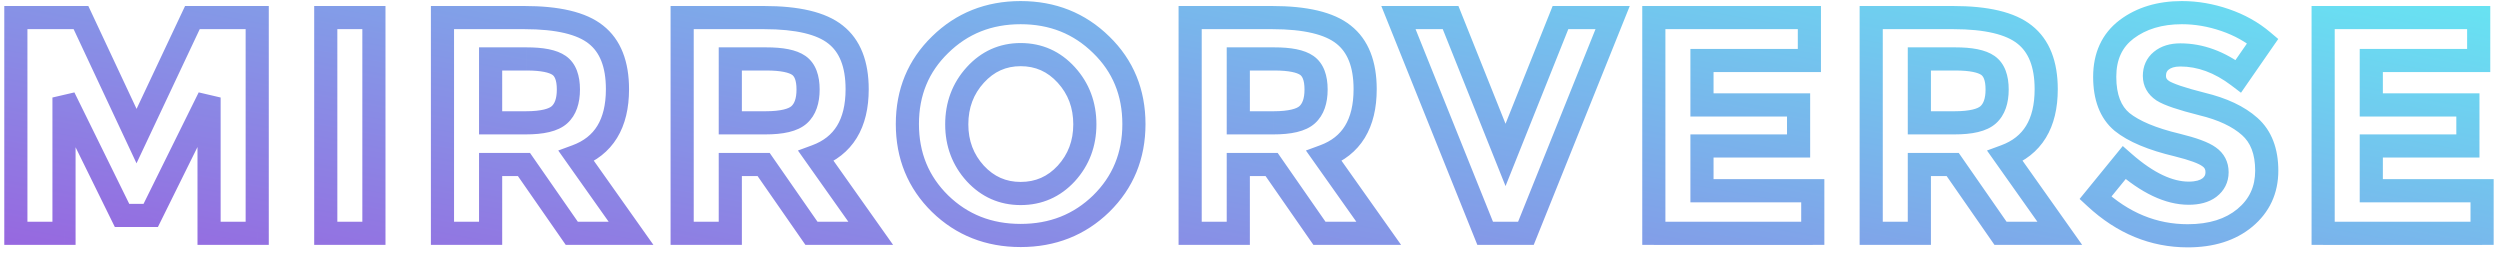
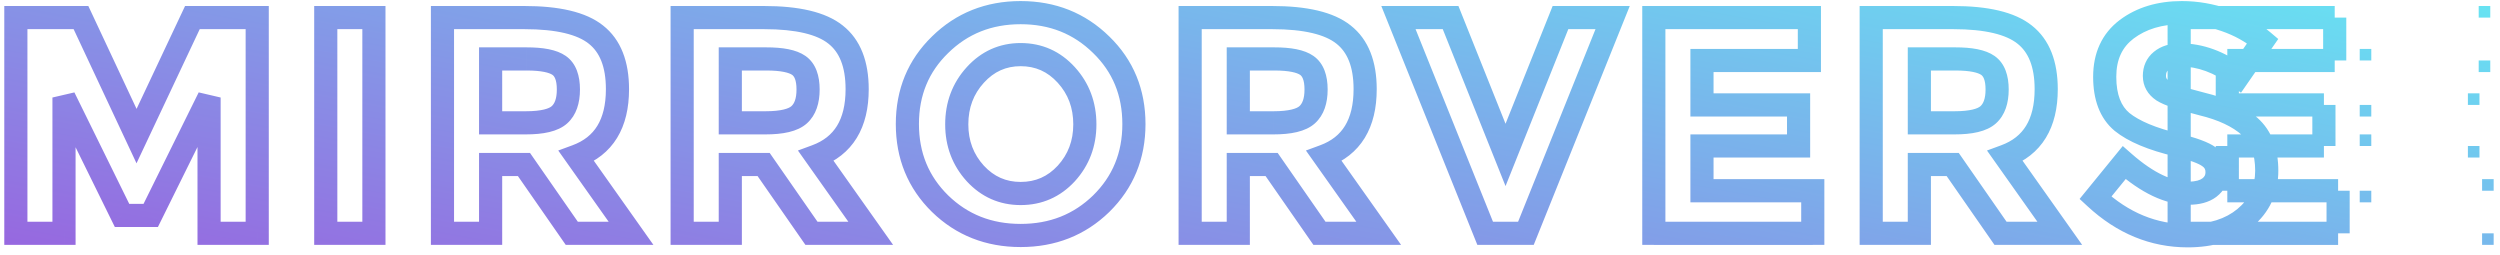
<svg xmlns="http://www.w3.org/2000/svg" width="324" height="33" viewBox="0 0 324 33" fill="none">
-   <path d="M27.095 12.638h1.5L25.751 11.973 27.095 12.638zm-7.56 15.28v1.5h.931L20.88 28.583 19.535 27.918zm-3.72.0L14.469 28.58 14.882 29.418h.934v-1.5zm-7.52-15.28 1.346-.662-2.846.662h1.5zm0 17.6v1.5h1.5v-1.5h-1.5zm-6.24.0H.555v1.5H2.055v-1.5zm0-27.96V.778H.555V2.278H2.055zm8.44.0 1.358-.637-.405-.863h-.954V2.278zm7.2 15.36L16.337 18.274l1.355 2.889 1.361-2.887L17.695 17.638zm7.24-15.36V.778H23.984L23.578 1.638l1.357.64zm8.4.0h1.5V.778h-1.5V2.278zm0 27.96v1.5h1.5v-1.5h-1.5zm-6.24.0h-1.5v1.5h1.5v-1.5zM25.751 11.973l-7.56 15.28 2.689 1.33 7.56-15.28-2.689-1.33zM19.535 26.418h-3.72v3h3.72v-3zM17.161 27.255l-7.52-15.28-2.692 1.325 7.52 15.28 2.692-1.325zM6.795 12.638v17.6h3v-17.6h-3zm1.5 16.1h-6.24v3h6.24v-3zm-4.74 1.5V2.278H.555V30.238H3.555zm-1.5-26.46H10.495V.778H2.055V3.778zm7.082-.863L16.337 18.274l2.716-1.273-7.2-15.36-2.716 1.273zM19.052 18.277l7.24-15.36-2.714-1.279-7.24 15.36 2.714 1.279zM24.935 3.778h8.4V.778h-8.4V3.778zm6.9-1.5V30.238h3V2.278h-3zm1.5 26.46h-6.24v3h6.24v-3zm-4.74 1.5v-17.6h-3v17.6h3zM42.219 2.278V.778h-1.5V2.278h1.5zm6.24.0h1.5V.778h-1.5V2.278zm0 27.96v1.5h1.5v-1.5h-1.5zm-6.24.0h-1.5v1.5h1.5v-1.5zm0-26.46h6.24V.778h-6.24V3.778zm4.74-1.5V30.238h3V2.278h-3zm1.5 26.46h-6.24v3h6.24v-3zm-4.74 1.5V2.278h-3V30.238h3zm30.985-10L74.186 18.83 72.349 19.507 73.48 21.105 74.704 20.238zm7.08 10v1.5h2.9L83.008 29.371 81.784 30.238zM74.104 30.238 72.873 31.094 73.32 31.738H74.104v-1.5zM67.904 21.318 69.136 20.462 68.688 19.818H67.904v1.5zM63.584 21.318v-1.5h-1.5v1.5h1.5zm0 8.92v1.5h1.5v-1.5h-1.5zm-6.24.0h-1.5v1.5h1.5v-1.5zm0-27.96V.778h-1.5V2.278h1.5zm19.88 2.2L76.289 5.651 76.298 5.657 77.224 4.478zm-4.72 10.4 1.001 1.117v0l-1.001-1.117zM72.464 8.478 73.325 7.249v0L72.464 8.478zM63.584 7.638v-1.5h-1.5v1.5h1.5zm0 8.28h-1.5v1.5h1.5v-1.5zm14.94-4.36C78.524 13.607 78.118 15.157 77.415 16.304 76.725 17.43 75.681 18.279 74.186 18.83l1.037 2.815C77.274 20.89 78.89 19.639 79.973 17.872 81.044 16.125 81.524 13.988 81.524 11.558h-3zm-5.044 9.547L80.56 31.105 83.008 29.371l-7.08-10L73.48 21.105zM81.784 28.738H74.104v3H81.784v-3zM75.336 29.382l-6.2-8.92L66.673 22.174l6.2 8.92L75.336 29.382zM67.904 19.818H63.584v3H67.904v-3zM62.084 21.318v8.92h3v-8.92h-3zm1.5 7.42h-6.24v3h6.24v-3zm-4.74 1.5V2.278h-3V30.238h3zm-1.5-26.46h10.6V.778h-10.6V3.778zm10.6.0c4.259.0 6.917.734 8.345 1.873l1.87-2.346C75.908 1.51 72.379.778 67.944.778V3.778zm8.353 1.879C77.68 6.744 78.524 8.583 78.524 11.558h3c0-3.532-1.023-6.413-3.373-8.259L76.298 5.657zM68.144 17.418C70.319 17.418 72.284 17.09 73.506 15.995L71.503 13.761C71.178 14.053 70.237 14.418 68.144 14.418v3zm5.361-1.423c1.209-1.084 1.659-2.668 1.659-4.397h-3C72.164 12.856 71.84 13.459 71.503 13.761l2.003 2.234zm1.659-4.397C75.164 9.87 74.711 8.219 73.325 7.249l-1.72 2.458C71.818 9.856 72.164 10.286 72.164 11.598h3zM73.325 7.249c-1.206-.844-3.017-1.111-5.06-1.111v3C70.221 9.138 71.21 9.431 71.604 9.707l1.72-2.458zM68.264 6.138H63.584v3H68.264v-3zM62.084 7.638V15.918h3V7.638h-3zm1.5 9.78h4.56v-3h-4.56v3zm42.183 2.82L105.248 18.83l-1.837.677L104.543 21.105 105.767 20.238zm7.08 10v1.5H115.747l-1.676-2.367L112.847 30.238zM105.167 30.238 103.935 31.094 104.383 31.738H105.167v-1.5zm-6.2-8.92L100.198 20.462 99.751 19.818H98.967v1.5zM94.647 21.318v-1.5h-1.5v1.5h1.5zm0 8.92v1.5h1.5v-1.5h-1.5zm-6.24.0h-1.5v1.5h1.5v-1.5zm0-27.96V.778h-1.5V2.278h1.5zm19.88 2.2L107.352 5.651 107.36 5.657 108.287 4.478zM103.567 14.878l1.001 1.117v0l-1.001-1.117zM103.527 8.478 104.387 7.249v0L103.527 8.478zM94.647 7.638v-1.5h-1.5v1.5h1.5zm0 8.28h-1.5v1.5h1.5v-1.5zm14.94-4.36C109.587 13.607 109.181 15.157 108.478 16.304 107.787 17.43 106.743 18.279 105.248 18.83L106.285 21.645C108.337 20.89 109.953 19.639 111.036 17.872 112.106 16.125 112.587 13.988 112.587 11.558h-3zm-5.044 9.547 7.08 10L114.071 29.371l-7.08-10L104.543 21.105zM112.847 28.738H105.167v3H112.847v-3zM106.398 29.382l-6.2-8.92L97.735 22.174l6.2 8.92L106.398 29.382zM98.967 19.818H94.647v3H98.967v-3zM93.147 21.318v8.92h3v-8.92h-3zm1.5 7.42h-6.24v3h6.24v-3zm-4.74 1.5V2.278h-3V30.238h3zm-1.5-26.46h10.6V.778h-10.6V3.778zm10.6.0C103.266 3.778 105.924 4.512 107.352 5.651L109.222 3.305C106.97 1.51 103.441.778 99.007.778V3.778zM107.36 5.657c1.383 1.086 2.227 2.926 2.227 5.901h3C112.587 8.026 111.564 5.145 109.214 3.298L107.36 5.657zM99.207 17.418C101.381 17.418 103.347 17.09 104.568 15.995l-2.003-2.234C102.24 14.053 101.299 14.418 99.207 14.418v3zm5.361-1.423C105.777 14.91 106.227 13.327 106.227 11.598h-3C103.227 12.856 102.903 13.459 102.565 13.761l2.003 2.234zM106.227 11.598C106.227 9.87 105.773 8.219 104.387 7.249l-1.72 2.458C102.88 9.856 103.227 10.286 103.227 11.598h3zm-1.84-4.349c-1.206-.844-3.017-1.111-5.06-1.111v3c1.957.0 2.945.293 3.34.569l1.72-2.458zM99.327 6.138H94.647v3H99.327v-3zM93.147 7.638V15.918h3V7.638h-3zm1.5 9.78h4.56v-3h-4.56v3zM138.196 9.718 137.086 10.727v0L138.196 9.718zm-11.8.0 1.11 1.009v0l-1.11-1.009zm0 12.76-1.11 1.009L125.294 23.495l1.102-1.017zm11.8.0 1.102 1.017L139.306 23.487 138.196 22.478zM142.716 26.398 143.761 27.474 143.766 27.468 142.716 26.398zm-20.88.0-1.051 1.071L120.791 27.474l1.045-1.076zm0-20.6 1.045 1.076L122.886 6.869l-1.05-1.071zm20.88.0L141.665 6.869 141.671 6.874 142.716 5.798zM142.096 16.118C142.096 13.26 141.171 10.761 139.306 8.709l-2.22 2.018C138.421 12.195 139.096 13.962 139.096 16.118h3zM139.306 8.709C137.426 6.641 135.052 5.578 132.276 5.578v3C134.193 8.578 135.766 9.275 137.086 10.727l2.22-2.018zm-7.03-3.131C129.521 5.578 127.162 6.645 125.286 8.709l2.22 2.018C128.83 9.271 130.39 8.578 132.276 8.578v-3zM125.286 8.709C123.421 10.761 122.496 13.26 122.496 16.118h3C125.496 13.962 126.171 12.195 127.506 10.727l-2.22-2.018zM122.496 16.118C122.496 18.953 123.423 21.438 125.286 23.487l2.22-2.018C126.168 19.998 125.496 18.242 125.496 16.118h-3zm2.798 7.377C127.172 25.53 129.529 26.578 132.276 26.578v-3C130.382 23.578 128.82 22.892 127.498 21.46L125.294 23.495zM132.276 26.578C135.044 26.578 137.416 25.534 139.298 23.495L137.094 21.46C135.776 22.888 134.201 23.578 132.276 23.578v3zm7.03-3.091C141.168 21.438 142.096 18.953 142.096 16.118h-3C139.096 18.242 138.423 19.998 137.086 21.469l2.22 2.018zM141.671 25.322C139.139 27.782 136.04 29.018 132.276 29.018v3C136.778 32.018 140.64 30.507 143.761 27.474l-2.09-2.152zM132.276 29.018C128.512 29.018 125.413 27.782 122.881 25.322l-2.09 2.152C123.912 30.507 127.773 32.018 132.276 32.018v-3zM122.886 25.327C120.359 22.847 119.096 19.798 119.096 16.078h-3c0 4.493 1.563 8.324 4.689 11.391l2.101-2.141zM119.096 16.078C119.096 12.357 120.359 9.325 122.881 6.874l-2.09-2.152C117.66 7.764 116.096 11.585 116.096 16.078h3zM122.886 6.869C125.419 4.383 128.516 3.138 132.276 3.138V.138C127.769.138 123.906 1.665 120.785 4.727l2.101 2.141zM132.276 3.138C136.035 3.138 139.132 4.383 141.665 6.869l2.101-2.141c-3.12-3.062-6.983-4.589-11.49-4.589V3.138zM141.671 6.874C144.193 9.325 145.456 12.357 145.456 16.078h3C148.456 11.585 146.892 7.764 143.761 4.722l-2.09 2.152zm3.785 9.204c0 3.721-1.263 6.769-3.791 9.249l2.101 2.141c3.126-3.067 4.69-6.898 4.69-11.391h-3zm26.147 4.16L171.084 18.83 169.247 19.507 170.379 21.105 171.603 20.238zM178.683 30.238v1.5H181.583L179.907 29.371 178.683 30.238zM171.003 30.238 169.771 31.094 170.219 31.738H171.003v-1.5zM164.803 21.318 166.034 20.462 165.587 19.818H164.803v1.5zM160.483 21.318v-1.5h-1.5v1.5h1.5zm0 8.92v1.5h1.5v-1.5h-1.5zM154.243 30.238h-1.5v1.5h1.5v-1.5zm0-27.96V.778h-1.5V2.278h1.5zm19.88 2.2L173.188 5.651 173.196 5.657 174.123 4.478zm-4.72 10.4 1.001 1.117v0l-1.001-1.117zM169.363 8.478 170.223 7.249v0L169.363 8.478zM160.483 7.638v-1.5h-1.5v1.5h1.5zm0 8.28h-1.5v1.5h1.5v-1.5zm14.94-4.36C175.423 13.607 175.017 15.157 174.314 16.304 173.623 17.43 172.579 18.279 171.084 18.83L172.121 21.645C174.173 20.89 175.789 19.639 176.872 17.872 177.942 16.125 178.423 13.988 178.423 11.558h-3zM170.379 21.105 177.459 31.105 179.907 29.371 172.827 19.371 170.379 21.105zm8.304 7.633H171.003v3H178.683v-3zM172.234 29.382 166.034 20.462 163.571 22.174 169.771 31.094 172.234 29.382zM164.803 19.818H160.483v3H164.803v-3zM158.983 21.318v8.92h3v-8.92h-3zm1.5 7.42H154.243v3H160.483v-3zM155.743 30.238V2.278h-3V30.238h3zm-1.5-26.46h10.6V.778h-10.6V3.778zm10.6.0c4.259.0 6.916.734 8.345 1.873l1.87-2.346C172.806 1.51 169.277.778 164.843.778V3.778zM173.196 5.657C174.579 6.744 175.423 8.583 175.423 11.558h3c0-3.532-1.023-6.413-3.374-8.259L173.196 5.657zM165.043 17.418C167.217 17.418 169.183 17.09 170.404 15.995L168.401 13.761C168.076 14.053 167.135 14.418 165.043 14.418v3zM170.404 15.995C171.613 14.91 172.063 13.327 172.063 11.598h-3C169.063 12.856 168.739 13.459 168.401 13.761L170.404 15.995zM172.063 11.598C172.063 9.87 171.609 8.219 170.223 7.249L168.503 9.707C168.716 9.856 169.063 10.286 169.063 11.598h3zM170.223 7.249C169.017 6.405 167.206 6.138 165.163 6.138v3C167.12 9.138 168.108 9.431 168.503 9.707L170.223 7.249zm-5.06-1.111H160.483v3H165.163v-3zM158.983 7.638V15.918h3V7.638h-3zm1.5 9.78h4.56v-3h-4.56v3zm34.634 2.66L193.725 20.635l1.392 3.482 1.393-3.482L195.117 20.078zm7.12-17.8V.778H201.222L200.845 1.721l1.392.557zM208.997 2.278l1.392.559L211.217.778h-2.22V2.278zM197.757 30.238v1.5H198.771L199.149 30.797l-1.392-.559zm-5.28.0L191.086 30.797 191.464 31.738H192.477v-1.5zM181.237 2.278V.778H179.018L179.846 2.837 181.237 2.278zM187.997 2.278 189.39 1.721 189.013.778H187.997V2.278zM196.51 20.635l7.12-17.8-2.785-1.114-7.12 17.8 2.785 1.114zm5.727-16.857H208.997V.778H202.237V3.778zm5.369-2.059-11.24 27.96L199.149 30.797l11.24-27.96L207.606 1.718zM197.757 28.738h-5.28v3h5.28v-3zM193.869 29.678l-11.24-27.96L179.846 2.837l11.24 27.96L193.869 29.678zM181.237 3.778H187.997V.778H181.237V3.778zm5.368-.943 7.12 17.8 2.785-1.114-7.12-17.8-2.785 1.114zm47.891-.557h1.5V.778h-1.5V2.278zm0 5.56v1.5h1.5v-1.5h-1.5zm-13.92.0v-1.5h-1.5v1.5h1.5zm0 5.76h-1.5v1.5h1.5v-1.5zm12.52.0h1.5v-1.5h-1.5v1.5zm0 5.32v1.5h1.5v-1.5h-1.5zm-12.52.0v-1.5h-1.5v1.5h1.5zm0 5.8h-1.5v1.5h1.5v-1.5zm14.36.0h1.5v-1.5h-1.5v1.5zm0 5.52v1.5h1.5v-1.5h-1.5zm-20.6.0h-1.5v1.5h1.5v-1.5zm0-27.96V.778h-1.5V2.278h1.5zm18.66.0v5.56h3v-5.56h-3zm1.5 4.06h-13.92v3h13.92v-3zm-15.42 1.5V13.598h3V7.838h-3zm1.5 7.26h12.52v-3h-12.52v3zm11.02-1.5v5.32h3v-5.32h-3zm1.5 3.82h-12.52v3h12.52v-3zm-14.02 1.5v5.8h3v-5.8h-3zm1.5 7.3h14.36v-3h-14.36v3zm12.86-1.5v5.52h3v-5.52h-3zm1.5 4.02h-20.6v3h20.6v-3zm-19.1 1.5V2.278h-3V30.238h3zm-1.5-26.46h20.16V.778h-20.16V3.778zM259.868 20.238 259.35 18.83 257.513 19.507 258.644 21.105 259.868 20.238zM266.948 30.238v1.5H269.848L268.173 29.371 266.948 30.238zM259.268 30.238 258.037 31.094 258.484 31.738H259.268v-1.5zM253.068 21.318 254.3 20.462 253.853 19.818H253.068v1.5zM248.748 21.318v-1.5h-1.5v1.5h1.5zm0 8.92v1.5h1.5v-1.5h-1.5zM242.508 30.238h-1.5v1.5h1.5v-1.5zm0-27.96V.778h-1.5V2.278h1.5zm19.88 2.2L261.453 5.651 261.462 5.657 262.388 4.478zM257.668 14.878 258.67 15.995v0L257.668 14.878zM257.628 8.478 258.489 7.249v0L257.628 8.478zM248.748 7.638v-1.5h-1.5v1.5h1.5zm0 8.28h-1.5v1.5h1.5v-1.5zm14.94-4.36C263.688 13.607 263.282 15.157 262.579 16.304 261.889 17.43 260.845 18.279 259.35 18.83L260.387 21.645C262.438 20.89 264.054 19.639 265.137 17.872 266.208 16.125 266.688 13.988 266.688 11.558h-3zM258.644 21.105 265.724 31.105 268.173 29.371 261.093 19.371 258.644 21.105zM266.948 28.738H259.268v3H266.948v-3zM260.5 29.382 254.3 20.462 251.837 22.174 258.037 31.094 260.5 29.382zM253.068 19.818H248.748v3H253.068v-3zM247.248 21.318v8.92h3v-8.92h-3zm1.5 7.42H242.508v3H248.748v-3zM244.008 30.238V2.278h-3V30.238h3zm-1.5-26.46h10.6V.778h-10.6V3.778zm10.6.0C257.367 3.778 260.025 4.512 261.453 5.651l1.87-2.346C261.072 1.51 257.543.778 253.108.778V3.778zM261.462 5.657C262.844 6.744 263.688 8.583 263.688 11.558h3C266.688 8.026 265.666 5.145 263.315 3.298L261.462 5.657zM253.308 17.418C255.483 17.418 257.448 17.09 258.67 15.995L256.667 13.761C256.342 14.053 255.401 14.418 253.308 14.418v3zM258.67 15.995C259.879 14.91 260.328 13.327 260.328 11.598h-3C257.328 12.856 257.004 13.459 256.667 13.761L258.67 15.995zM260.328 11.598C260.328 9.87 259.875 8.219 258.489 7.249l-1.721 2.458C256.982 9.856 257.328 10.286 257.328 11.598h3zm-1.839-4.349C257.283 6.405 255.471 6.138 253.428 6.138v3C255.385 9.138 256.374 9.431 256.768 9.707l1.721-2.458zM253.428 6.138H248.748v3H253.428v-3zM247.248 7.638V15.918h3V7.638h-3zm1.5 9.78h4.56v-3h-4.56v3zm31.343-9.54L281.041 9.039 281.046 9.034 280.091 7.878zM280.291 11.758 279.459 13.006 279.469 13.013 279.48 13.02 280.291 11.758zM285.371 13.478 285.004 14.932 285.012 14.934 285.021 14.936 285.371 13.478zM291.571 16.398 290.573 17.518 291.571 16.398zM290.931 28.238 291.888 29.393 291.89 29.392 290.931 28.238zm-19.36-2.6L270.409 24.69 269.517 25.782 270.552 26.739 271.571 25.638zM275.291 21.078l.988-1.128L275.111 18.926 274.129 20.13 275.291 21.078zm11.04 3.24L287.231 25.518 287.238 25.512 286.331 24.318zM286.291 20.318 285.406 21.529 285.421 21.54 285.437 21.551 286.291 20.318zm-4.12-1.52L282.53 17.341 282.518 17.338 282.171 18.798zM275.011 15.798 274.047 16.947 274.058 16.956 274.069 16.965 275.011 15.798zM275.611 3.798 274.711 2.598 274.703 2.604 275.611 3.798zm12.76-1.2L288.857 1.179 288.371 2.598zm4.88 2.72L294.484 6.172 295.26 5.053 294.22 4.173 293.251 5.318zM290.091 9.878 289.185 11.073 290.432 12.019 291.324 10.732 290.091 9.878zM282.571 5.618C281.291 5.618 280.091 5.932 279.136 6.721L281.046 9.034C281.318 8.81 281.771 8.618 282.571 8.618v-3zM279.141 6.717C278.172 7.51 277.711 8.608 277.711 9.838h3C280.711 9.415 280.837 9.206 281.041 9.039L279.141 6.717zM277.711 9.838C277.711 11.186 278.362 12.275 279.459 13.006L281.123 10.51C280.78 10.281 280.711 10.09 280.711 9.838h-3zM279.48 13.02C280.014 13.363 280.769 13.674 281.64 13.969 282.538 14.273 283.663 14.594 285.004 14.932L285.738 12.023C284.439 11.695 283.397 11.396 282.602 11.127 281.779 10.848 281.314 10.632 281.102 10.496L279.48 13.02zm5.541 1.917C287.537 15.54 289.35 16.428 290.573 17.518L292.569 15.278C290.859 13.754 288.538 12.695 285.721 12.019L285.021 14.936zM290.573 17.518C291.637 18.465 292.271 19.913 292.271 22.118h3c0-2.808-.833-5.174-2.702-6.84L290.573 17.518zM292.271 22.118C292.271 24.188 291.515 25.802 289.972 27.084L291.89 29.392C294.133 27.527 295.271 25.061 295.271 22.118h-3zM289.974 27.083C288.441 28.353 286.343 29.058 283.531 29.058v3C286.852 32.058 289.687 31.216 291.888 29.393L289.974 27.083zM283.531 29.058C279.518 29.058 275.886 27.586 272.589 24.537L270.552 26.739C274.349 30.25 278.691 32.058 283.531 32.058v-3zM272.733 26.586 276.453 22.026 274.129 20.13 270.409 24.69 272.733 26.586zM274.302 22.206C277.442 24.957 280.57 26.538 283.651 26.538v-3C281.612 23.538 279.166 22.479 276.279 19.95L274.302 22.206zM283.651 26.538C284.986 26.538 286.24 26.261 287.231 25.518L285.431 23.118C285.142 23.335 284.609 23.538 283.651 23.538v3zM287.238 25.512C288.273 24.726 288.831 23.62 288.831 22.318h-3C285.831 22.669 285.722 22.896 285.423 23.124l1.815 2.388zM288.831 22.318C288.831 20.979 288.248 19.849 287.145 19.084L285.437 21.551C285.72 21.747 285.831 21.95 285.831 22.318h3zM287.176 19.107C286.217 18.406 284.574 17.846 282.53 17.341L281.812 20.254C283.874 20.763 284.978 21.216 285.406 21.529L287.176 19.107zM282.518 17.338C279.348 16.585 277.216 15.65 275.953 14.63L274.069 16.965C275.845 18.399 278.487 19.464 281.824 20.257L282.518 17.338zM275.975 14.649C274.931 13.772 274.271 12.32 274.271 9.958h-3C271.271 12.875 272.104 15.317 274.047 16.947l1.928-2.298zM274.271 9.958C274.271 7.695 275.047 6.111 276.519 4.992L274.703 2.604C272.388 4.365 271.271 6.887 271.271 9.958h3zM276.511 4.998C278.125 3.787 280.179 3.138 282.771 3.138V.138C279.656.138 276.937.928 274.711 2.598L276.511 4.998zM282.771 3.138C284.463 3.138 286.165 3.427 287.884 4.017L288.857 1.179C286.843.488 284.812.138 282.771.138V3.138zm5.113.879C289.59 4.601 291.049 5.42 292.282 6.463L294.22 4.173C292.679 2.869 290.885 1.874 288.857 1.179L287.884 4.017zM292.018 4.463 288.858 9.023 291.324 10.732 294.484 6.172 292.018 4.463zM290.997 8.683C288.358 6.681 285.54 5.618 282.571 5.618v3C284.775 8.618 286.971 9.394 289.185 11.073L290.997 8.683zm30.242-6.405h1.5V.778h-1.5V2.278zm0 5.56v1.5h1.5v-1.5h-1.5zm-13.92.0v-1.5h-1.5v1.5h1.5zm0 5.76h-1.5v1.5h1.5v-1.5zm12.52.0h1.5v-1.5h-1.5v1.5zm0 5.32v1.5h1.5v-1.5h-1.5zm-12.52.0v-1.5h-1.5v1.5h1.5zm0 5.8h-1.5v1.5h1.5v-1.5zm14.36.0h1.5v-1.5h-1.5v1.5zm0 5.52v1.5h1.5v-1.5h-1.5zm-20.6.0h-1.5v1.5h1.5v-1.5zm0-27.96V.778h-1.5V2.278h1.5zm18.66.0v5.56h3v-5.56h-3zm1.5 4.06h-13.92v3h13.92v-3zm-15.42 1.5V13.598h3V7.838h-3zm1.5 7.26h12.52v-3h-12.52v3zm11.02-1.5v5.32h3v-5.32h-3zm1.5 3.82h-12.52v3h12.52v-3zm-14.02 1.5v5.8h3v-5.8h-3zm1.5 7.3h14.36v-3h-14.36v3zm12.86-1.5v5.52h3v-5.52h-3zm1.5 4.02h-20.6v3h20.6v-3zm-19.1 1.5V2.278h-3V30.238h3zm-1.5-26.46h20.16V.778h-20.16V3.778z" fill="url(#paint0_linear)" />
+   <path d="M27.095 12.638h1.5L25.751 11.973 27.095 12.638zm-7.56 15.28v1.5h.931L20.88 28.583 19.535 27.918zm-3.72.0L14.469 28.58 14.882 29.418h.934v-1.5zm-7.52-15.28 1.346-.662-2.846.662h1.5zm0 17.6v1.5h1.5v-1.5h-1.5zm-6.24.0H.555v1.5H2.055v-1.5zm0-27.96V.778H.555V2.278H2.055zm8.44.0 1.358-.637-.405-.863h-.954V2.278zm7.2 15.36L16.337 18.274l1.355 2.889 1.361-2.887L17.695 17.638zm7.24-15.36V.778H23.984L23.578 1.638l1.357.64zm8.4.0h1.5V.778h-1.5V2.278zm0 27.96v1.5h1.5v-1.5h-1.5zm-6.24.0h-1.5v1.5h1.5v-1.5zM25.751 11.973l-7.56 15.28 2.689 1.33 7.56-15.28-2.689-1.33zM19.535 26.418h-3.72v3h3.72v-3zM17.161 27.255l-7.52-15.28-2.692 1.325 7.52 15.28 2.692-1.325zM6.795 12.638v17.6h3v-17.6h-3zm1.5 16.1h-6.24v3h6.24v-3zm-4.74 1.5V2.278H.555V30.238H3.555zm-1.5-26.46H10.495V.778H2.055V3.778zm7.082-.863L16.337 18.274l2.716-1.273-7.2-15.36-2.716 1.273zM19.052 18.277l7.24-15.36-2.714-1.279-7.24 15.36 2.714 1.279zM24.935 3.778h8.4V.778h-8.4V3.778zm6.9-1.5V30.238h3V2.278h-3zm1.5 26.46h-6.24v3h6.24v-3zm-4.74 1.5v-17.6h-3v17.6h3zM42.219 2.278V.778h-1.5V2.278h1.5zm6.24.0h1.5V.778h-1.5V2.278zm0 27.96v1.5h1.5v-1.5h-1.5zm-6.24.0h-1.5v1.5h1.5v-1.5zm0-26.46h6.24V.778h-6.24V3.778zm4.74-1.5V30.238h3V2.278h-3zm1.5 26.46h-6.24v3h6.24v-3zm-4.74 1.5V2.278h-3V30.238h3zm30.985-10L74.186 18.83 72.349 19.507 73.48 21.105 74.704 20.238zm7.08 10v1.5h2.9L83.008 29.371 81.784 30.238zM74.104 30.238 72.873 31.094 73.32 31.738H74.104v-1.5zM67.904 21.318 69.136 20.462 68.688 19.818H67.904v1.5zM63.584 21.318v-1.5h-1.5v1.5h1.5zm0 8.92v1.5h1.5v-1.5h-1.5zm-6.24.0h-1.5v1.5h1.5v-1.5zm0-27.96V.778h-1.5V2.278h1.5zm19.88 2.2L76.289 5.651 76.298 5.657 77.224 4.478zm-4.72 10.4 1.001 1.117v0l-1.001-1.117zM72.464 8.478 73.325 7.249v0L72.464 8.478zM63.584 7.638v-1.5h-1.5v1.5h1.5zm0 8.28h-1.5v1.5h1.5v-1.5zm14.94-4.36C78.524 13.607 78.118 15.157 77.415 16.304 76.725 17.43 75.681 18.279 74.186 18.83l1.037 2.815C77.274 20.89 78.89 19.639 79.973 17.872 81.044 16.125 81.524 13.988 81.524 11.558h-3zm-5.044 9.547L80.56 31.105 83.008 29.371l-7.08-10L73.48 21.105zM81.784 28.738H74.104v3H81.784v-3zM75.336 29.382l-6.2-8.92L66.673 22.174l6.2 8.92L75.336 29.382zM67.904 19.818H63.584v3H67.904v-3zM62.084 21.318v8.92h3v-8.92h-3zm1.5 7.42h-6.24v3h6.24v-3zm-4.74 1.5V2.278h-3V30.238h3zm-1.5-26.46h10.6V.778h-10.6V3.778zm10.6.0c4.259.0 6.917.734 8.345 1.873l1.87-2.346C75.908 1.51 72.379.778 67.944.778V3.778zm8.353 1.879C77.68 6.744 78.524 8.583 78.524 11.558h3c0-3.532-1.023-6.413-3.373-8.259L76.298 5.657zM68.144 17.418C70.319 17.418 72.284 17.09 73.506 15.995L71.503 13.761C71.178 14.053 70.237 14.418 68.144 14.418v3zm5.361-1.423c1.209-1.084 1.659-2.668 1.659-4.397h-3C72.164 12.856 71.84 13.459 71.503 13.761l2.003 2.234zm1.659-4.397C75.164 9.87 74.711 8.219 73.325 7.249l-1.72 2.458C71.818 9.856 72.164 10.286 72.164 11.598h3zM73.325 7.249c-1.206-.844-3.017-1.111-5.06-1.111v3C70.221 9.138 71.21 9.431 71.604 9.707l1.72-2.458zM68.264 6.138H63.584v3H68.264v-3zM62.084 7.638V15.918h3V7.638h-3zm1.5 9.78h4.56v-3h-4.56v3zm42.183 2.82L105.248 18.83l-1.837.677L104.543 21.105 105.767 20.238zm7.08 10v1.5H115.747l-1.676-2.367L112.847 30.238zM105.167 30.238 103.935 31.094 104.383 31.738H105.167v-1.5zm-6.2-8.92L100.198 20.462 99.751 19.818H98.967v1.5zM94.647 21.318v-1.5h-1.5v1.5h1.5zm0 8.92v1.5h1.5v-1.5h-1.5zm-6.24.0h-1.5v1.5h1.5v-1.5zm0-27.96V.778h-1.5V2.278h1.5zm19.88 2.2L107.352 5.651 107.36 5.657 108.287 4.478zM103.567 14.878l1.001 1.117v0l-1.001-1.117zM103.527 8.478 104.387 7.249v0L103.527 8.478zM94.647 7.638v-1.5h-1.5v1.5h1.5zm0 8.28h-1.5v1.5h1.5v-1.5zm14.94-4.36C109.587 13.607 109.181 15.157 108.478 16.304 107.787 17.43 106.743 18.279 105.248 18.83L106.285 21.645C108.337 20.89 109.953 19.639 111.036 17.872 112.106 16.125 112.587 13.988 112.587 11.558h-3zm-5.044 9.547 7.08 10L114.071 29.371l-7.08-10L104.543 21.105zM112.847 28.738H105.167v3H112.847v-3zM106.398 29.382l-6.2-8.92L97.735 22.174l6.2 8.92L106.398 29.382zM98.967 19.818H94.647v3H98.967v-3zM93.147 21.318v8.92h3v-8.92h-3zm1.5 7.42h-6.24v3h6.24v-3zm-4.74 1.5V2.278h-3V30.238h3zm-1.5-26.46h10.6V.778h-10.6V3.778zm10.6.0C103.266 3.778 105.924 4.512 107.352 5.651L109.222 3.305C106.97 1.51 103.441.778 99.007.778V3.778zM107.36 5.657c1.383 1.086 2.227 2.926 2.227 5.901h3C112.587 8.026 111.564 5.145 109.214 3.298L107.36 5.657zM99.207 17.418C101.381 17.418 103.347 17.09 104.568 15.995l-2.003-2.234C102.24 14.053 101.299 14.418 99.207 14.418v3zm5.361-1.423C105.777 14.91 106.227 13.327 106.227 11.598h-3C103.227 12.856 102.903 13.459 102.565 13.761l2.003 2.234zM106.227 11.598C106.227 9.87 105.773 8.219 104.387 7.249l-1.72 2.458C102.88 9.856 103.227 10.286 103.227 11.598h3zm-1.84-4.349c-1.206-.844-3.017-1.111-5.06-1.111v3c1.957.0 2.945.293 3.34.569l1.72-2.458zM99.327 6.138H94.647v3H99.327v-3zM93.147 7.638V15.918h3V7.638h-3zm1.5 9.78h4.56v-3h-4.56v3zM138.196 9.718 137.086 10.727v0L138.196 9.718zm-11.8.0 1.11 1.009v0l-1.11-1.009zm0 12.76-1.11 1.009L125.294 23.495l1.102-1.017zm11.8.0 1.102 1.017L139.306 23.487 138.196 22.478zM142.716 26.398 143.761 27.474 143.766 27.468 142.716 26.398zm-20.88.0-1.051 1.071L120.791 27.474l1.045-1.076zm0-20.6 1.045 1.076L122.886 6.869l-1.05-1.071zm20.88.0L141.665 6.869 141.671 6.874 142.716 5.798zM142.096 16.118C142.096 13.26 141.171 10.761 139.306 8.709l-2.22 2.018C138.421 12.195 139.096 13.962 139.096 16.118h3zM139.306 8.709C137.426 6.641 135.052 5.578 132.276 5.578v3C134.193 8.578 135.766 9.275 137.086 10.727l2.22-2.018zm-7.03-3.131C129.521 5.578 127.162 6.645 125.286 8.709l2.22 2.018C128.83 9.271 130.39 8.578 132.276 8.578v-3zM125.286 8.709C123.421 10.761 122.496 13.26 122.496 16.118h3C125.496 13.962 126.171 12.195 127.506 10.727l-2.22-2.018zM122.496 16.118C122.496 18.953 123.423 21.438 125.286 23.487l2.22-2.018C126.168 19.998 125.496 18.242 125.496 16.118h-3zm2.798 7.377C127.172 25.53 129.529 26.578 132.276 26.578v-3C130.382 23.578 128.82 22.892 127.498 21.46L125.294 23.495zM132.276 26.578C135.044 26.578 137.416 25.534 139.298 23.495L137.094 21.46C135.776 22.888 134.201 23.578 132.276 23.578v3zm7.03-3.091C141.168 21.438 142.096 18.953 142.096 16.118h-3C139.096 18.242 138.423 19.998 137.086 21.469l2.22 2.018zM141.671 25.322C139.139 27.782 136.04 29.018 132.276 29.018v3C136.778 32.018 140.64 30.507 143.761 27.474l-2.09-2.152zM132.276 29.018C128.512 29.018 125.413 27.782 122.881 25.322l-2.09 2.152C123.912 30.507 127.773 32.018 132.276 32.018v-3zM122.886 25.327C120.359 22.847 119.096 19.798 119.096 16.078h-3c0 4.493 1.563 8.324 4.689 11.391l2.101-2.141zM119.096 16.078C119.096 12.357 120.359 9.325 122.881 6.874l-2.09-2.152C117.66 7.764 116.096 11.585 116.096 16.078h3zM122.886 6.869C125.419 4.383 128.516 3.138 132.276 3.138V.138C127.769.138 123.906 1.665 120.785 4.727l2.101 2.141zM132.276 3.138C136.035 3.138 139.132 4.383 141.665 6.869l2.101-2.141c-3.12-3.062-6.983-4.589-11.49-4.589V3.138zM141.671 6.874C144.193 9.325 145.456 12.357 145.456 16.078h3C148.456 11.585 146.892 7.764 143.761 4.722l-2.09 2.152zm3.785 9.204c0 3.721-1.263 6.769-3.791 9.249l2.101 2.141c3.126-3.067 4.69-6.898 4.69-11.391h-3zm26.147 4.16L171.084 18.83 169.247 19.507 170.379 21.105 171.603 20.238zM178.683 30.238v1.5H181.583L179.907 29.371 178.683 30.238zM171.003 30.238 169.771 31.094 170.219 31.738H171.003v-1.5zM164.803 21.318 166.034 20.462 165.587 19.818H164.803v1.5zM160.483 21.318v-1.5h-1.5v1.5h1.5zm0 8.92v1.5h1.5v-1.5h-1.5zM154.243 30.238h-1.5v1.5h1.5v-1.5zm0-27.96V.778h-1.5V2.278h1.5zm19.88 2.2L173.188 5.651 173.196 5.657 174.123 4.478zm-4.72 10.4 1.001 1.117v0l-1.001-1.117zM169.363 8.478 170.223 7.249v0L169.363 8.478zM160.483 7.638v-1.5h-1.5v1.5h1.5zm0 8.28h-1.5v1.5h1.5v-1.5zm14.94-4.36C175.423 13.607 175.017 15.157 174.314 16.304 173.623 17.43 172.579 18.279 171.084 18.83L172.121 21.645C174.173 20.89 175.789 19.639 176.872 17.872 177.942 16.125 178.423 13.988 178.423 11.558h-3zM170.379 21.105 177.459 31.105 179.907 29.371 172.827 19.371 170.379 21.105zm8.304 7.633H171.003v3H178.683v-3zM172.234 29.382 166.034 20.462 163.571 22.174 169.771 31.094 172.234 29.382zM164.803 19.818H160.483v3H164.803v-3zM158.983 21.318v8.92h3v-8.92h-3zm1.5 7.42H154.243v3H160.483v-3zM155.743 30.238V2.278h-3V30.238h3zm-1.5-26.46h10.6V.778h-10.6V3.778zm10.6.0c4.259.0 6.916.734 8.345 1.873l1.87-2.346C172.806 1.51 169.277.778 164.843.778V3.778zM173.196 5.657C174.579 6.744 175.423 8.583 175.423 11.558h3c0-3.532-1.023-6.413-3.374-8.259L173.196 5.657zM165.043 17.418C167.217 17.418 169.183 17.09 170.404 15.995L168.401 13.761C168.076 14.053 167.135 14.418 165.043 14.418v3zM170.404 15.995C171.613 14.91 172.063 13.327 172.063 11.598h-3C169.063 12.856 168.739 13.459 168.401 13.761L170.404 15.995zM172.063 11.598C172.063 9.87 171.609 8.219 170.223 7.249L168.503 9.707C168.716 9.856 169.063 10.286 169.063 11.598h3zM170.223 7.249C169.017 6.405 167.206 6.138 165.163 6.138v3C167.12 9.138 168.108 9.431 168.503 9.707L170.223 7.249zm-5.06-1.111H160.483v3H165.163v-3zM158.983 7.638V15.918h3V7.638h-3zm1.5 9.78h4.56v-3h-4.56v3zm34.634 2.66L193.725 20.635l1.392 3.482 1.393-3.482L195.117 20.078zm7.12-17.8V.778H201.222L200.845 1.721l1.392.557zM208.997 2.278l1.392.559L211.217.778h-2.22V2.278zM197.757 30.238v1.5H198.771L199.149 30.797l-1.392-.559zm-5.28.0L191.086 30.797 191.464 31.738H192.477v-1.5zM181.237 2.278V.778H179.018L179.846 2.837 181.237 2.278zM187.997 2.278 189.39 1.721 189.013.778H187.997V2.278zM196.51 20.635l7.12-17.8-2.785-1.114-7.12 17.8 2.785 1.114zm5.727-16.857H208.997V.778H202.237V3.778zm5.369-2.059-11.24 27.96L199.149 30.797l11.24-27.96L207.606 1.718zM197.757 28.738h-5.28v3h5.28v-3zM193.869 29.678l-11.24-27.96L179.846 2.837l11.24 27.96L193.869 29.678zM181.237 3.778H187.997V.778H181.237V3.778zm5.368-.943 7.12 17.8 2.785-1.114-7.12-17.8-2.785 1.114zm47.891-.557h1.5V.778h-1.5V2.278zm0 5.56v1.5h1.5v-1.5h-1.5zm-13.92.0v-1.5h-1.5v1.5h1.5zm0 5.76h-1.5v1.5h1.5v-1.5zm12.52.0h1.5v-1.5h-1.5v1.5zm0 5.32v1.5h1.5v-1.5h-1.5zm-12.52.0v-1.5h-1.5v1.5h1.5zm0 5.8h-1.5v1.5h1.5v-1.5zm14.36.0h1.5v-1.5h-1.5v1.5zm0 5.52v1.5h1.5v-1.5h-1.5zm-20.6.0h-1.5v1.5h1.5v-1.5zm0-27.96V.778h-1.5V2.278h1.5zm18.66.0v5.56h3v-5.56h-3zm1.5 4.06h-13.92v3h13.92v-3zm-15.42 1.5V13.598h3V7.838h-3zm1.5 7.26h12.52v-3h-12.52v3zm11.02-1.5v5.32h3v-5.32h-3zm1.5 3.82h-12.52v3h12.52v-3zm-14.02 1.5v5.8h3v-5.8h-3zm1.5 7.3h14.36v-3h-14.36v3zm12.86-1.5v5.52h3v-5.52h-3zm1.5 4.02h-20.6v3h20.6v-3zm-19.1 1.5V2.278h-3V30.238h3zm-1.5-26.46h20.16V.778h-20.16V3.778zM259.868 20.238 259.35 18.83 257.513 19.507 258.644 21.105 259.868 20.238zM266.948 30.238v1.5H269.848L268.173 29.371 266.948 30.238zM259.268 30.238 258.037 31.094 258.484 31.738H259.268v-1.5zM253.068 21.318 254.3 20.462 253.853 19.818H253.068v1.5zM248.748 21.318v-1.5h-1.5v1.5h1.5zm0 8.92v1.5h1.5v-1.5h-1.5zM242.508 30.238h-1.5v1.5h1.5v-1.5zm0-27.96V.778h-1.5V2.278h1.5zm19.88 2.2L261.453 5.651 261.462 5.657 262.388 4.478zM257.668 14.878 258.67 15.995v0L257.668 14.878zM257.628 8.478 258.489 7.249v0L257.628 8.478zM248.748 7.638v-1.5h-1.5v1.5h1.5zm0 8.28h-1.5v1.5h1.5v-1.5zm14.94-4.36C263.688 13.607 263.282 15.157 262.579 16.304 261.889 17.43 260.845 18.279 259.35 18.83L260.387 21.645C262.438 20.89 264.054 19.639 265.137 17.872 266.208 16.125 266.688 13.988 266.688 11.558h-3zM258.644 21.105 265.724 31.105 268.173 29.371 261.093 19.371 258.644 21.105zM266.948 28.738H259.268v3H266.948v-3zM260.5 29.382 254.3 20.462 251.837 22.174 258.037 31.094 260.5 29.382zM253.068 19.818H248.748v3H253.068v-3zM247.248 21.318v8.92h3v-8.92h-3zm1.5 7.42H242.508v3H248.748v-3zM244.008 30.238V2.278h-3V30.238h3zm-1.5-26.46h10.6V.778h-10.6V3.778zm10.6.0C257.367 3.778 260.025 4.512 261.453 5.651l1.87-2.346C261.072 1.51 257.543.778 253.108.778V3.778zM261.462 5.657C262.844 6.744 263.688 8.583 263.688 11.558h3C266.688 8.026 265.666 5.145 263.315 3.298L261.462 5.657zM253.308 17.418C255.483 17.418 257.448 17.09 258.67 15.995L256.667 13.761C256.342 14.053 255.401 14.418 253.308 14.418v3zM258.67 15.995C259.879 14.91 260.328 13.327 260.328 11.598h-3C257.328 12.856 257.004 13.459 256.667 13.761L258.67 15.995zM260.328 11.598C260.328 9.87 259.875 8.219 258.489 7.249l-1.721 2.458C256.982 9.856 257.328 10.286 257.328 11.598h3zm-1.839-4.349C257.283 6.405 255.471 6.138 253.428 6.138v3C255.385 9.138 256.374 9.431 256.768 9.707l1.721-2.458zM253.428 6.138H248.748v3H253.428v-3zM247.248 7.638V15.918h3V7.638h-3zm1.5 9.78h4.56v-3h-4.56v3zm31.343-9.54L281.041 9.039 281.046 9.034 280.091 7.878zM280.291 11.758 279.459 13.006 279.469 13.013 279.48 13.02 280.291 11.758zM285.371 13.478 285.004 14.932 285.012 14.934 285.021 14.936 285.371 13.478zM291.571 16.398 290.573 17.518 291.571 16.398zM290.931 28.238 291.888 29.393 291.89 29.392 290.931 28.238zm-19.36-2.6L270.409 24.69 269.517 25.782 270.552 26.739 271.571 25.638zM275.291 21.078l.988-1.128L275.111 18.926 274.129 20.13 275.291 21.078zm11.04 3.24L287.231 25.518 287.238 25.512 286.331 24.318zM286.291 20.318 285.406 21.529 285.421 21.54 285.437 21.551 286.291 20.318zm-4.12-1.52L282.53 17.341 282.518 17.338 282.171 18.798zM275.011 15.798 274.047 16.947 274.058 16.956 274.069 16.965 275.011 15.798zM275.611 3.798 274.711 2.598 274.703 2.604 275.611 3.798zm12.76-1.2L288.857 1.179 288.371 2.598zm4.88 2.72L294.484 6.172 295.26 5.053 294.22 4.173 293.251 5.318zM290.091 9.878 289.185 11.073 290.432 12.019 291.324 10.732 290.091 9.878zM282.571 5.618C281.291 5.618 280.091 5.932 279.136 6.721L281.046 9.034C281.318 8.81 281.771 8.618 282.571 8.618v-3zM279.141 6.717C278.172 7.51 277.711 8.608 277.711 9.838h3C280.711 9.415 280.837 9.206 281.041 9.039L279.141 6.717zM277.711 9.838C277.711 11.186 278.362 12.275 279.459 13.006L281.123 10.51C280.78 10.281 280.711 10.09 280.711 9.838h-3zM279.48 13.02C280.014 13.363 280.769 13.674 281.64 13.969 282.538 14.273 283.663 14.594 285.004 14.932L285.738 12.023C284.439 11.695 283.397 11.396 282.602 11.127 281.779 10.848 281.314 10.632 281.102 10.496L279.48 13.02zm5.541 1.917C287.537 15.54 289.35 16.428 290.573 17.518L292.569 15.278C290.859 13.754 288.538 12.695 285.721 12.019L285.021 14.936zM290.573 17.518C291.637 18.465 292.271 19.913 292.271 22.118h3c0-2.808-.833-5.174-2.702-6.84L290.573 17.518zM292.271 22.118C292.271 24.188 291.515 25.802 289.972 27.084L291.89 29.392C294.133 27.527 295.271 25.061 295.271 22.118h-3zM289.974 27.083C288.441 28.353 286.343 29.058 283.531 29.058v3C286.852 32.058 289.687 31.216 291.888 29.393L289.974 27.083zM283.531 29.058C279.518 29.058 275.886 27.586 272.589 24.537L270.552 26.739C274.349 30.25 278.691 32.058 283.531 32.058v-3zM272.733 26.586 276.453 22.026 274.129 20.13 270.409 24.69 272.733 26.586zM274.302 22.206C277.442 24.957 280.57 26.538 283.651 26.538v-3C281.612 23.538 279.166 22.479 276.279 19.95L274.302 22.206zM283.651 26.538C284.986 26.538 286.24 26.261 287.231 25.518L285.431 23.118C285.142 23.335 284.609 23.538 283.651 23.538v3zM287.238 25.512C288.273 24.726 288.831 23.62 288.831 22.318h-3C285.831 22.669 285.722 22.896 285.423 23.124l1.815 2.388zM288.831 22.318C288.831 20.979 288.248 19.849 287.145 19.084L285.437 21.551C285.72 21.747 285.831 21.95 285.831 22.318h3zM287.176 19.107C286.217 18.406 284.574 17.846 282.53 17.341L281.812 20.254C283.874 20.763 284.978 21.216 285.406 21.529L287.176 19.107zM282.518 17.338C279.348 16.585 277.216 15.65 275.953 14.63L274.069 16.965C275.845 18.399 278.487 19.464 281.824 20.257L282.518 17.338zM275.975 14.649C274.931 13.772 274.271 12.32 274.271 9.958h-3C271.271 12.875 272.104 15.317 274.047 16.947l1.928-2.298zM274.271 9.958C274.271 7.695 275.047 6.111 276.519 4.992L274.703 2.604C272.388 4.365 271.271 6.887 271.271 9.958h3zM276.511 4.998C278.125 3.787 280.179 3.138 282.771 3.138V.138C279.656.138 276.937.928 274.711 2.598L276.511 4.998zM282.771 3.138C284.463 3.138 286.165 3.427 287.884 4.017L288.857 1.179C286.843.488 284.812.138 282.771.138V3.138zm5.113.879C289.59 4.601 291.049 5.42 292.282 6.463L294.22 4.173C292.679 2.869 290.885 1.874 288.857 1.179L287.884 4.017zM292.018 4.463 288.858 9.023 291.324 10.732 294.484 6.172 292.018 4.463zM290.997 8.683C288.358 6.681 285.54 5.618 282.571 5.618v3C284.775 8.618 286.971 9.394 289.185 11.073L290.997 8.683zm30.242-6.405h1.5V.778h-1.5V2.278zm0 5.56v1.5h1.5v-1.5h-1.5zm-13.92.0v-1.5h-1.5v1.5h1.5zm0 5.76h-1.5v1.5h1.5v-1.5zm12.52.0h1.5v-1.5h-1.5v1.5zm0 5.32v1.5h1.5v-1.5h-1.5zm-12.52.0v-1.5h-1.5v1.5h1.5zm0 5.8h-1.5v1.5h1.5v-1.5zm14.36.0h1.5v-1.5h-1.5v1.5zm0 5.52v1.5h1.5v-1.5h-1.5zm-20.6.0h-1.5v1.5h1.5v-1.5zm0-27.96V.778h-1.5V2.278h1.5zv5.56h3v-5.56h-3zm1.5 4.06h-13.92v3h13.92v-3zm-15.42 1.5V13.598h3V7.838h-3zm1.5 7.26h12.52v-3h-12.52v3zm11.02-1.5v5.32h3v-5.32h-3zm1.5 3.82h-12.52v3h12.52v-3zm-14.02 1.5v5.8h3v-5.8h-3zm1.5 7.3h14.36v-3h-14.36v3zm12.86-1.5v5.52h3v-5.52h-3zm1.5 4.02h-20.6v3h20.6v-3zm-19.1 1.5V2.278h-3V30.238h3zm-1.5-26.46h20.16V.778h-20.16V3.778z" fill="url(#paint0_linear)" />
  <defs>
    <linearGradient id="paint0_linear" x1="-12.566" y1="37.424" x2="7.053" y2="-69.223" gradientUnits="userSpaceOnUse">
      <stop stop-color="#9b5dde" />
      <stop offset="1" stop-color="#61f3f5" />
    </linearGradient>
  </defs>
</svg>